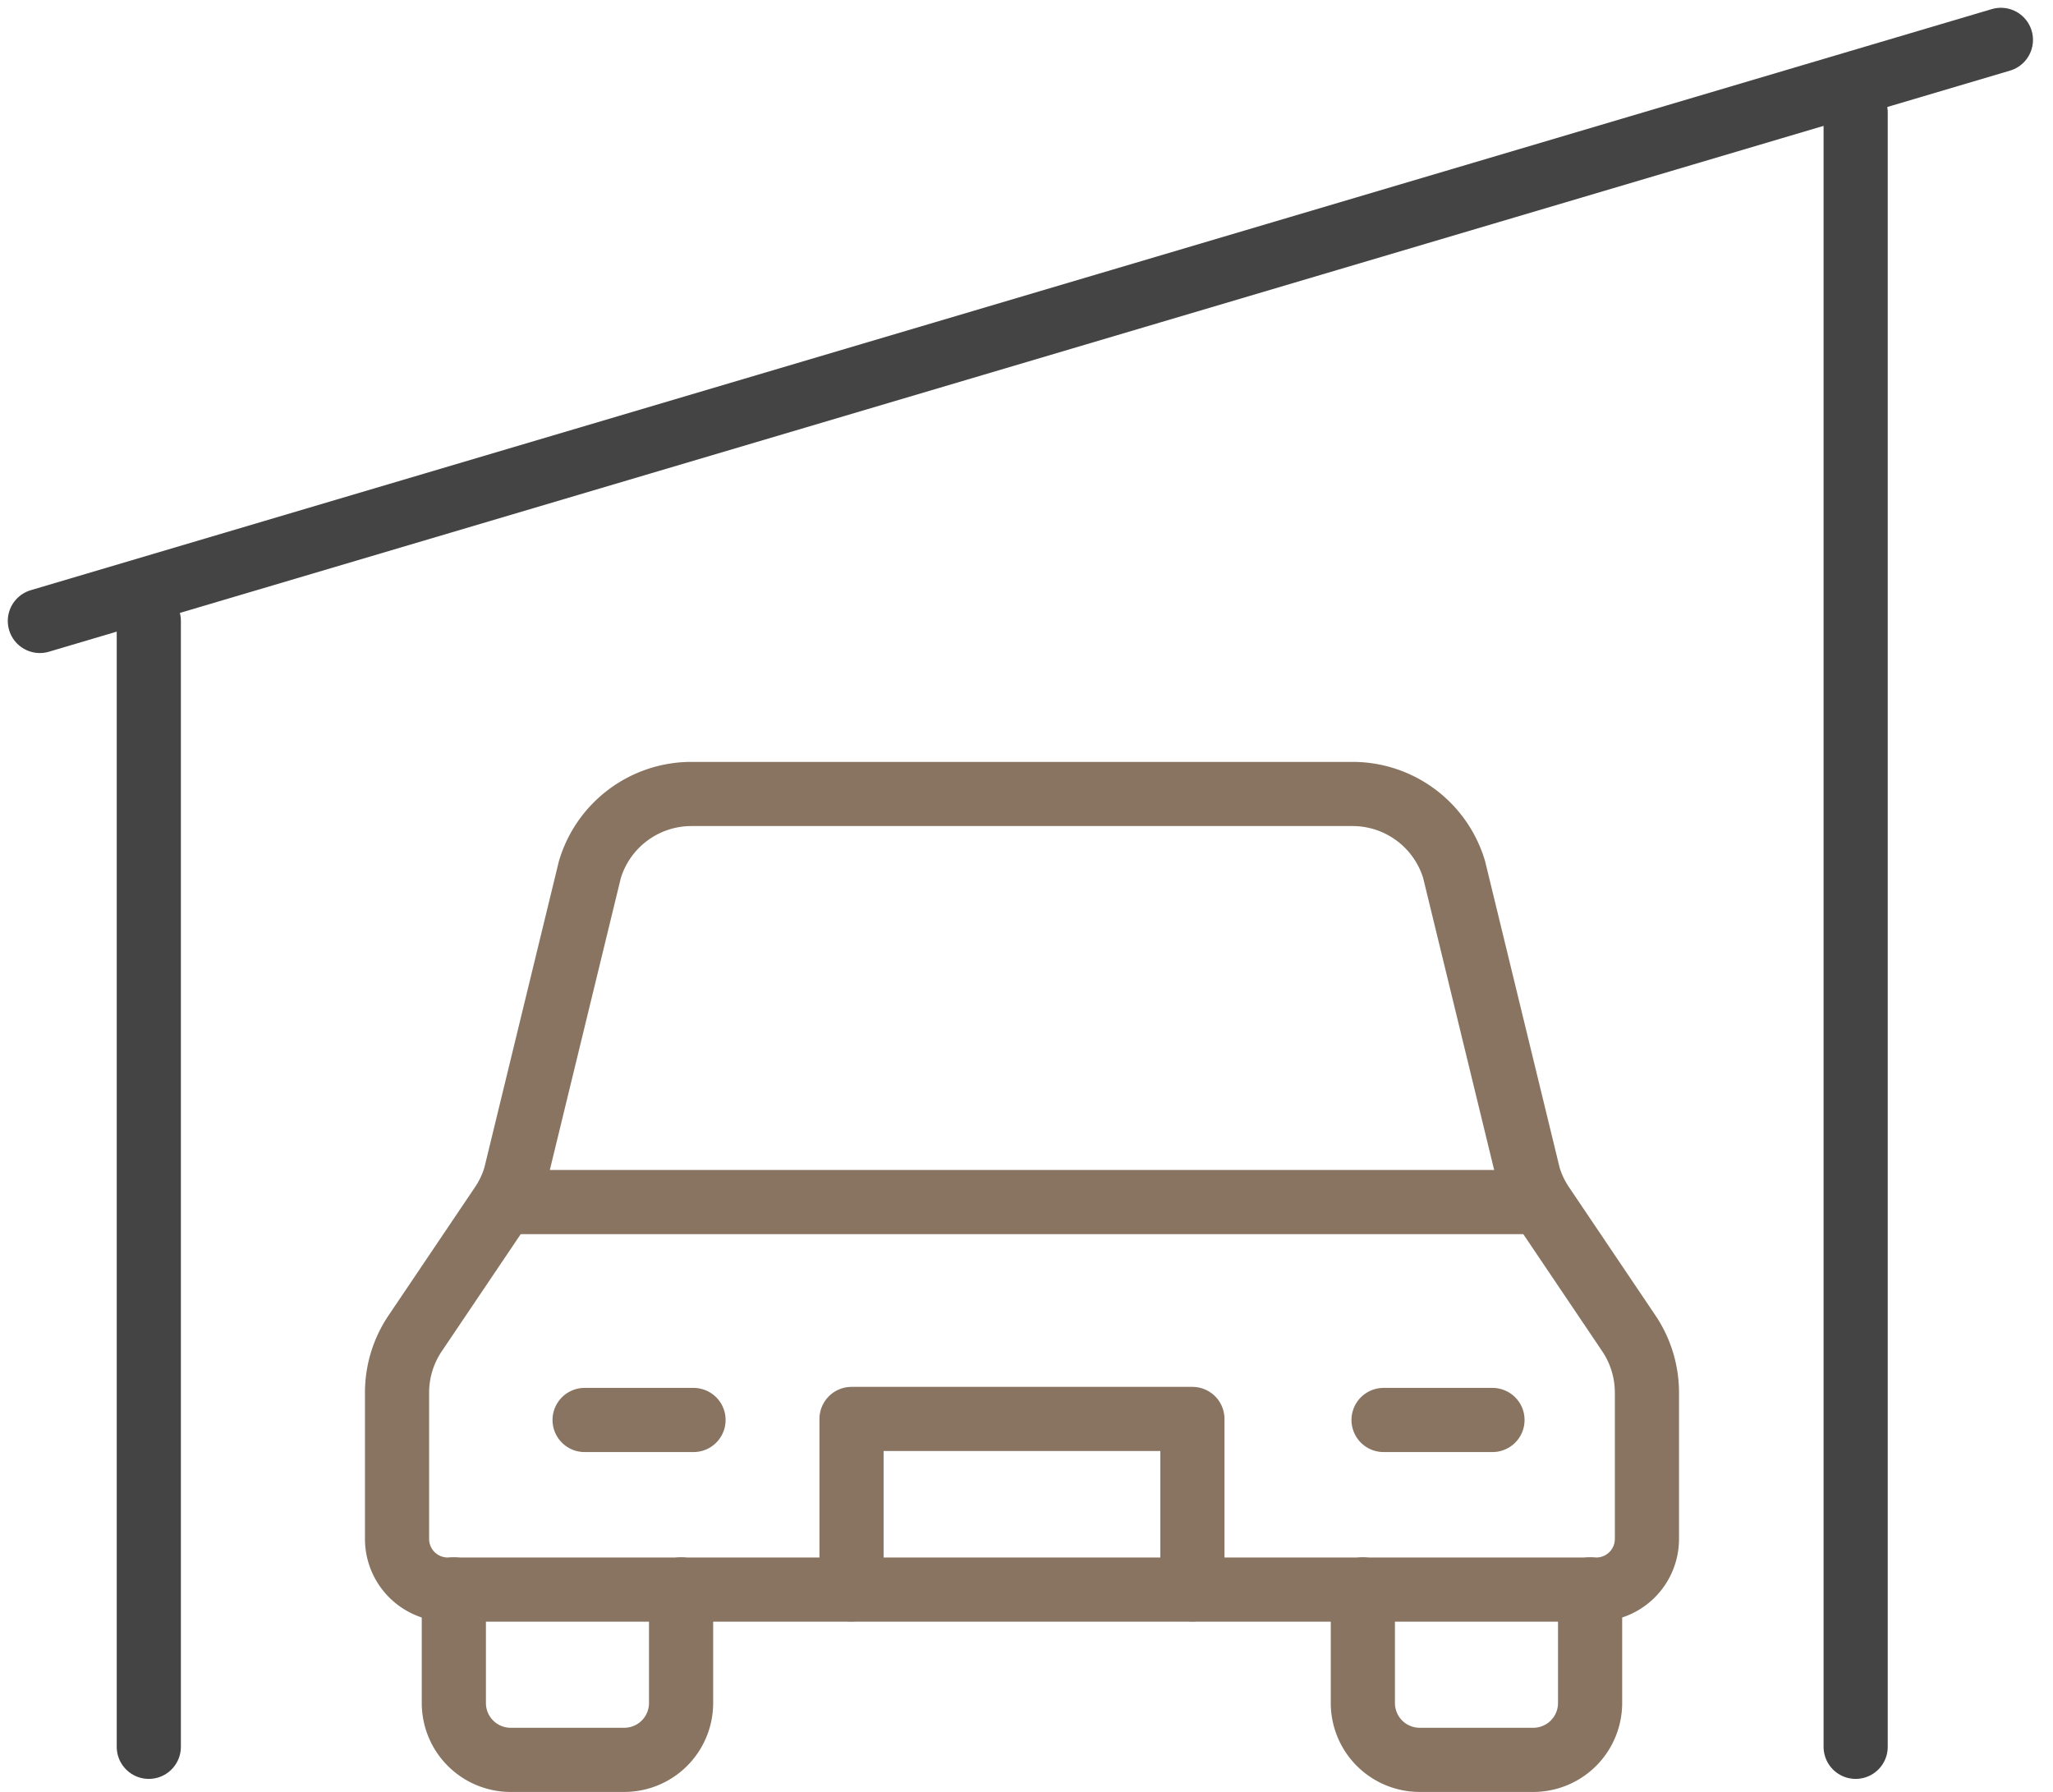
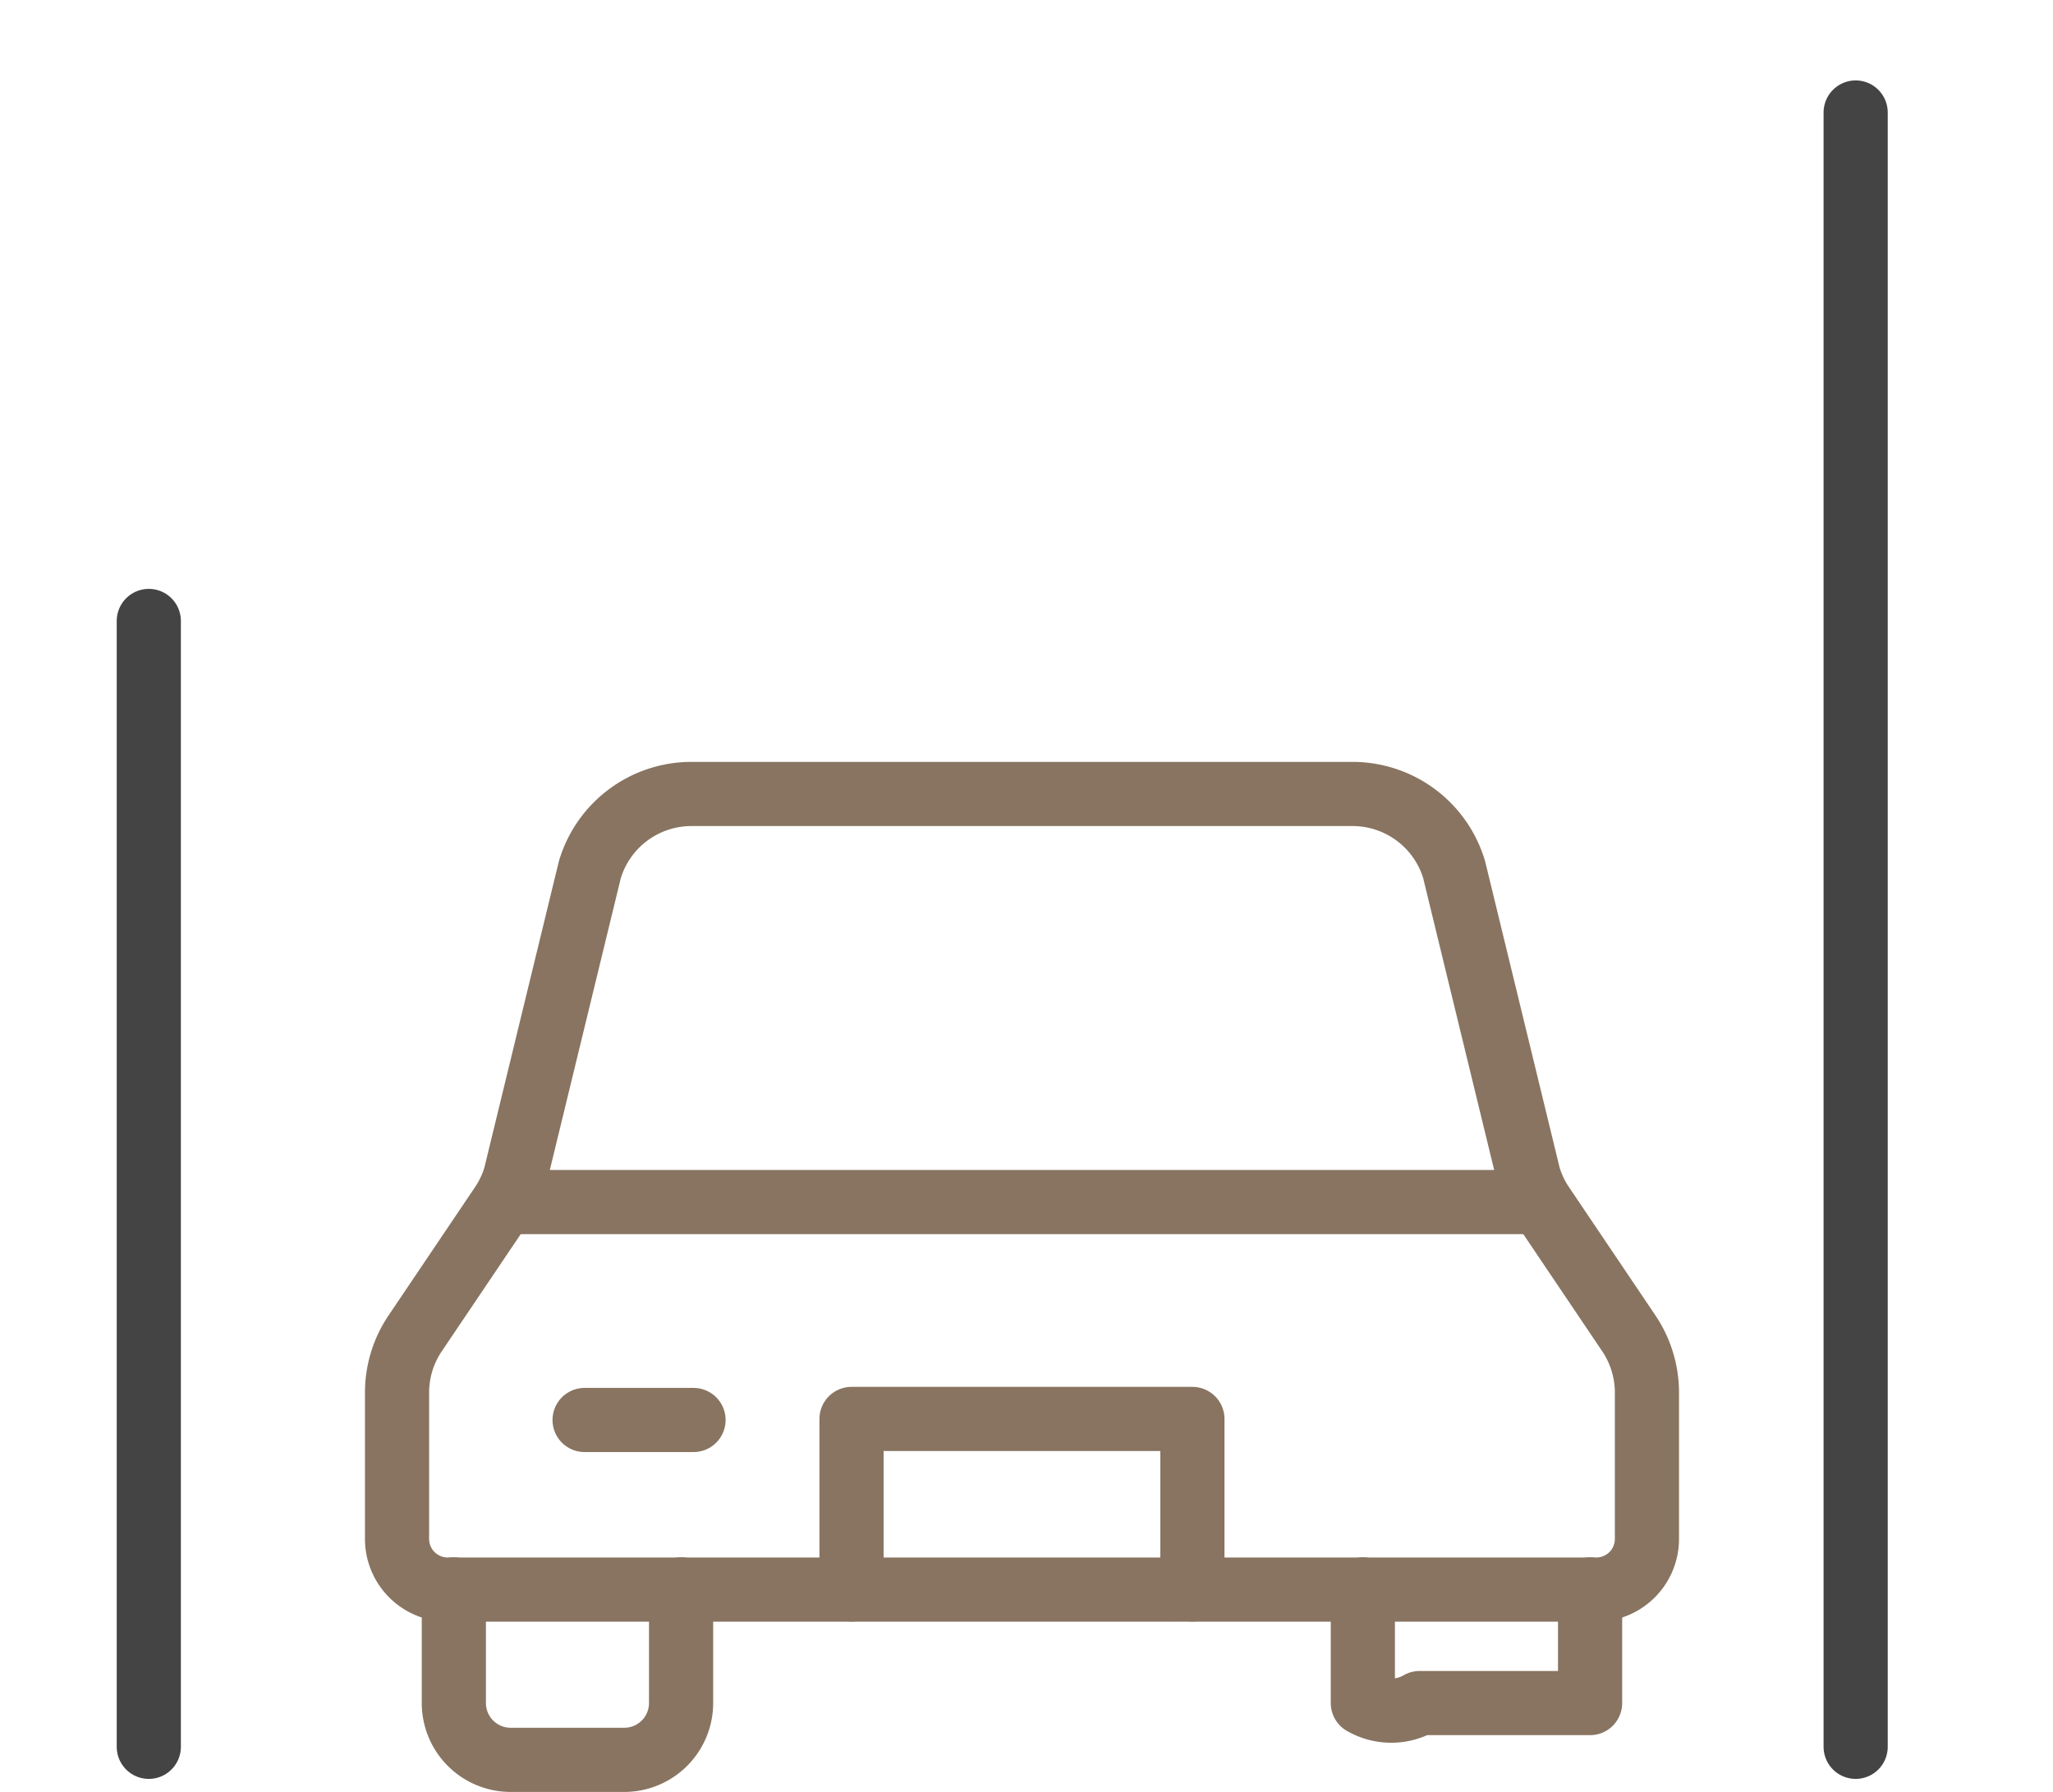
<svg xmlns="http://www.w3.org/2000/svg" width="48" height="41.894" viewBox="0 0 48 41.894">
  <defs>
    <clipPath id="clip-path">
      <rect width="48" height="41.894" fill="none" />
    </clipPath>
  </defs>
  <g id="Repeat_Grid_14" data-name="Repeat Grid 14" clip-path="url(#clip-path)">
    <g id="Group_81593" data-name="Group 81593" transform="translate(-9.068 -12.068)">
      <line id="Line_72" data-name="Line 72" y2="26.321" transform="translate(12.547 26.585)" fill="none" stroke="#444" stroke-linecap="round" stroke-linejoin="round" stroke-width="1.5" />
      <line id="Line_73" data-name="Line 73" y2="38.208" transform="translate(52.454 14.698)" fill="none" stroke="#444" stroke-linecap="round" stroke-linejoin="round" stroke-width="1.5" />
-       <line id="Line_74" data-name="Line 74" x1="45.85" y2="13.585" transform="translate(10 13)" fill="none" stroke="#444" stroke-linecap="round" stroke-linejoin="round" stroke-width="1.5" />
      <g id="Group_80814" data-name="Group 80814" transform="translate(18.351 30.63)">
        <g id="Group_80816" data-name="Group 80816">
          <path id="Path_372620" data-name="Path 372620" d="M19.313,36v2.657a1.329,1.329,0,0,1-1.328,1.328H15.328A1.329,1.329,0,0,1,14,38.657V36" transform="translate(-12.672 -17.404)" fill="none" stroke="#887461" stroke-linecap="round" stroke-linejoin="round" stroke-width="1.5" />
-           <path id="Path_372621" data-name="Path 372621" d="M35.313,36v2.657a1.329,1.329,0,0,1-1.328,1.328H31.328A1.329,1.329,0,0,1,30,38.657V36" transform="translate(-7.419 -17.404)" fill="none" stroke="#887461" stroke-linecap="round" stroke-linejoin="round" stroke-width="1.5" />
+           <path id="Path_372621" data-name="Path 372621" d="M35.313,36v2.657H31.328A1.329,1.329,0,0,1,30,38.657V36" transform="translate(-7.419 -17.404)" fill="none" stroke="#887461" stroke-linecap="round" stroke-linejoin="round" stroke-width="1.5" />
          <path id="Path_372622" data-name="Path 372622" d="M35.341,22H19.883a2.479,2.479,0,0,0-2.375,1.769l-1.743,7.166a2.448,2.448,0,0,1-.32.676l-2.022,3A2.475,2.475,0,0,0,13,35.995v3.418A1.184,1.184,0,0,0,14.185,40.6H41.039a1.184,1.184,0,0,0,1.184-1.184V35.995A2.484,2.484,0,0,0,41.8,34.61l-2.022-3a2.466,2.466,0,0,1-.32-.676l-1.743-7.166A2.479,2.479,0,0,0,35.341,22Z" transform="translate(-13 -22)" fill="none" stroke="#887461" stroke-linecap="round" stroke-linejoin="round" stroke-width="1.5" />
          <line id="Line_75" data-name="Line 75" x2="2.547" transform="translate(4.385 14.635)" fill="none" stroke="#887461" stroke-linecap="round" stroke-linejoin="round" stroke-width="1.5" />
-           <line id="Line_76" data-name="Line 76" x2="2.547" transform="translate(23.065 14.635)" fill="none" stroke="#887461" stroke-linecap="round" stroke-linejoin="round" stroke-width="1.5" />
          <path id="Path_372623" data-name="Path 372623" d="M28.97,36.985V33H21v3.985" transform="translate(-10.374 -18.389)" fill="none" stroke="#887461" stroke-linecap="round" stroke-linejoin="round" stroke-width="1.5" />
          <line id="Line_77" data-name="Line 77" x2="23.774" transform="translate(2.687 9.54)" fill="none" stroke="#887461" stroke-linecap="round" stroke-linejoin="round" stroke-width="1.5" />
        </g>
      </g>
    </g>
  </g>
</svg>